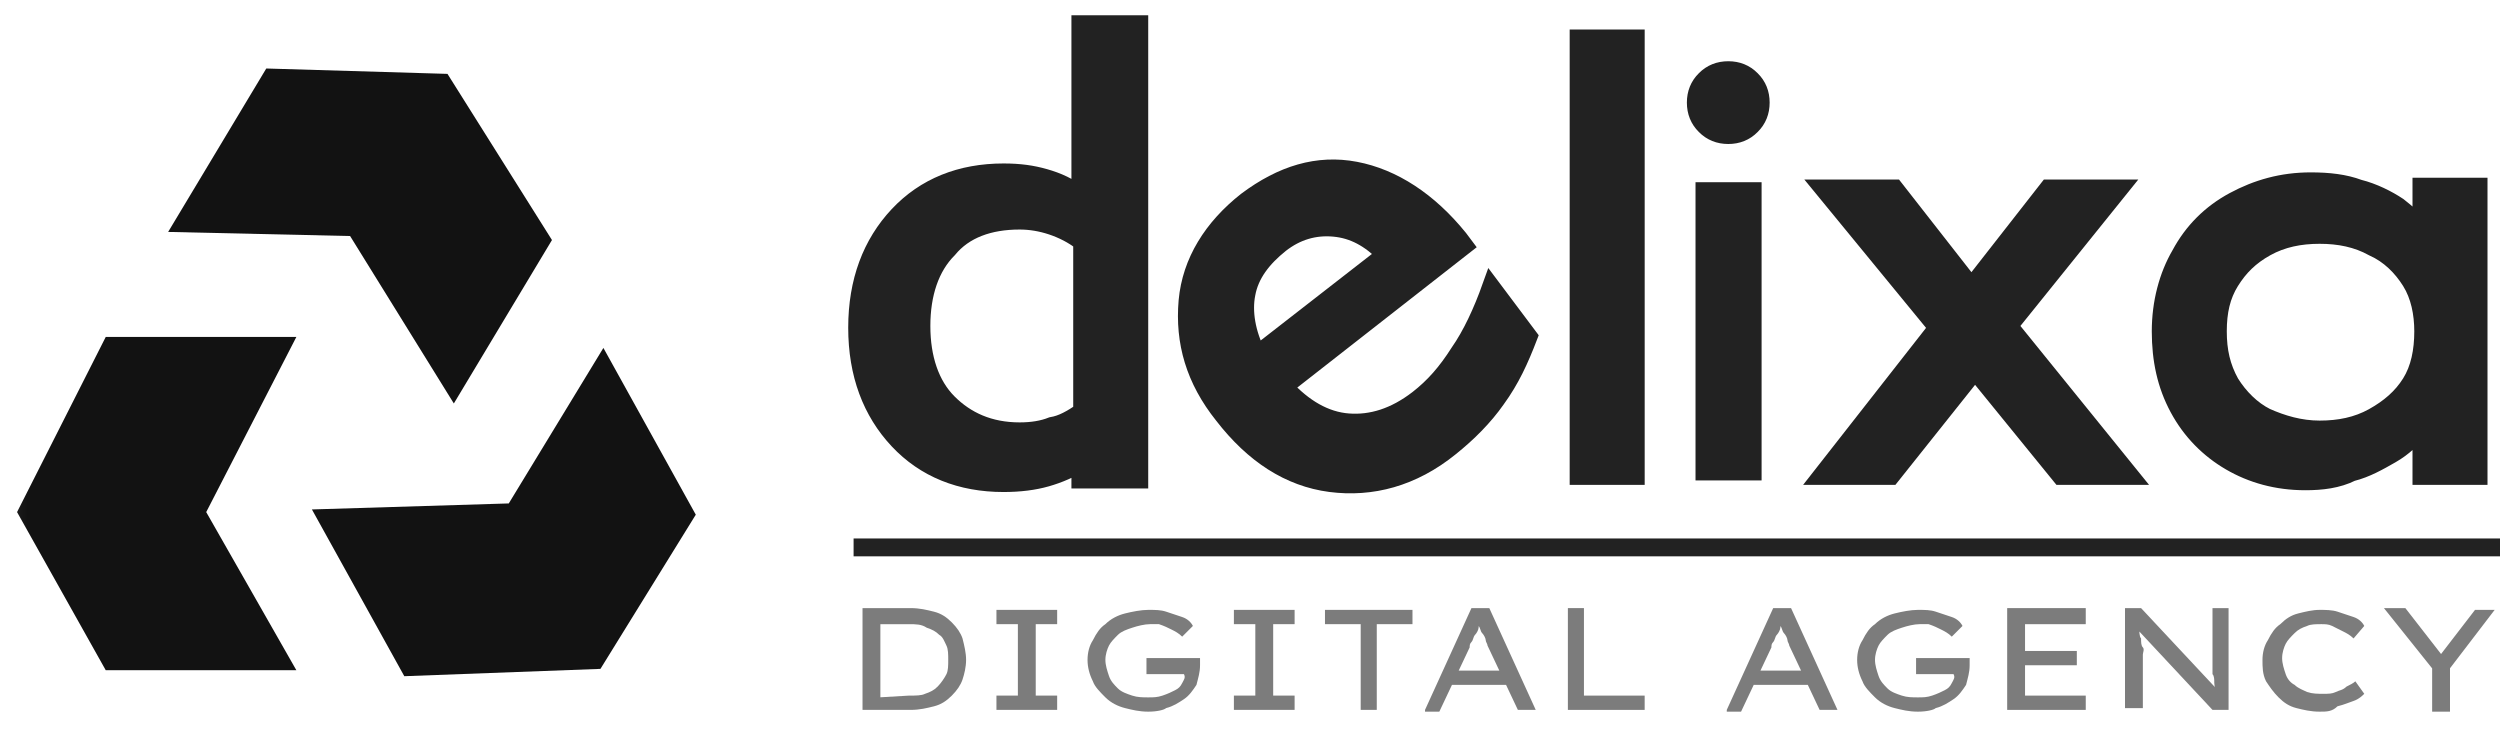
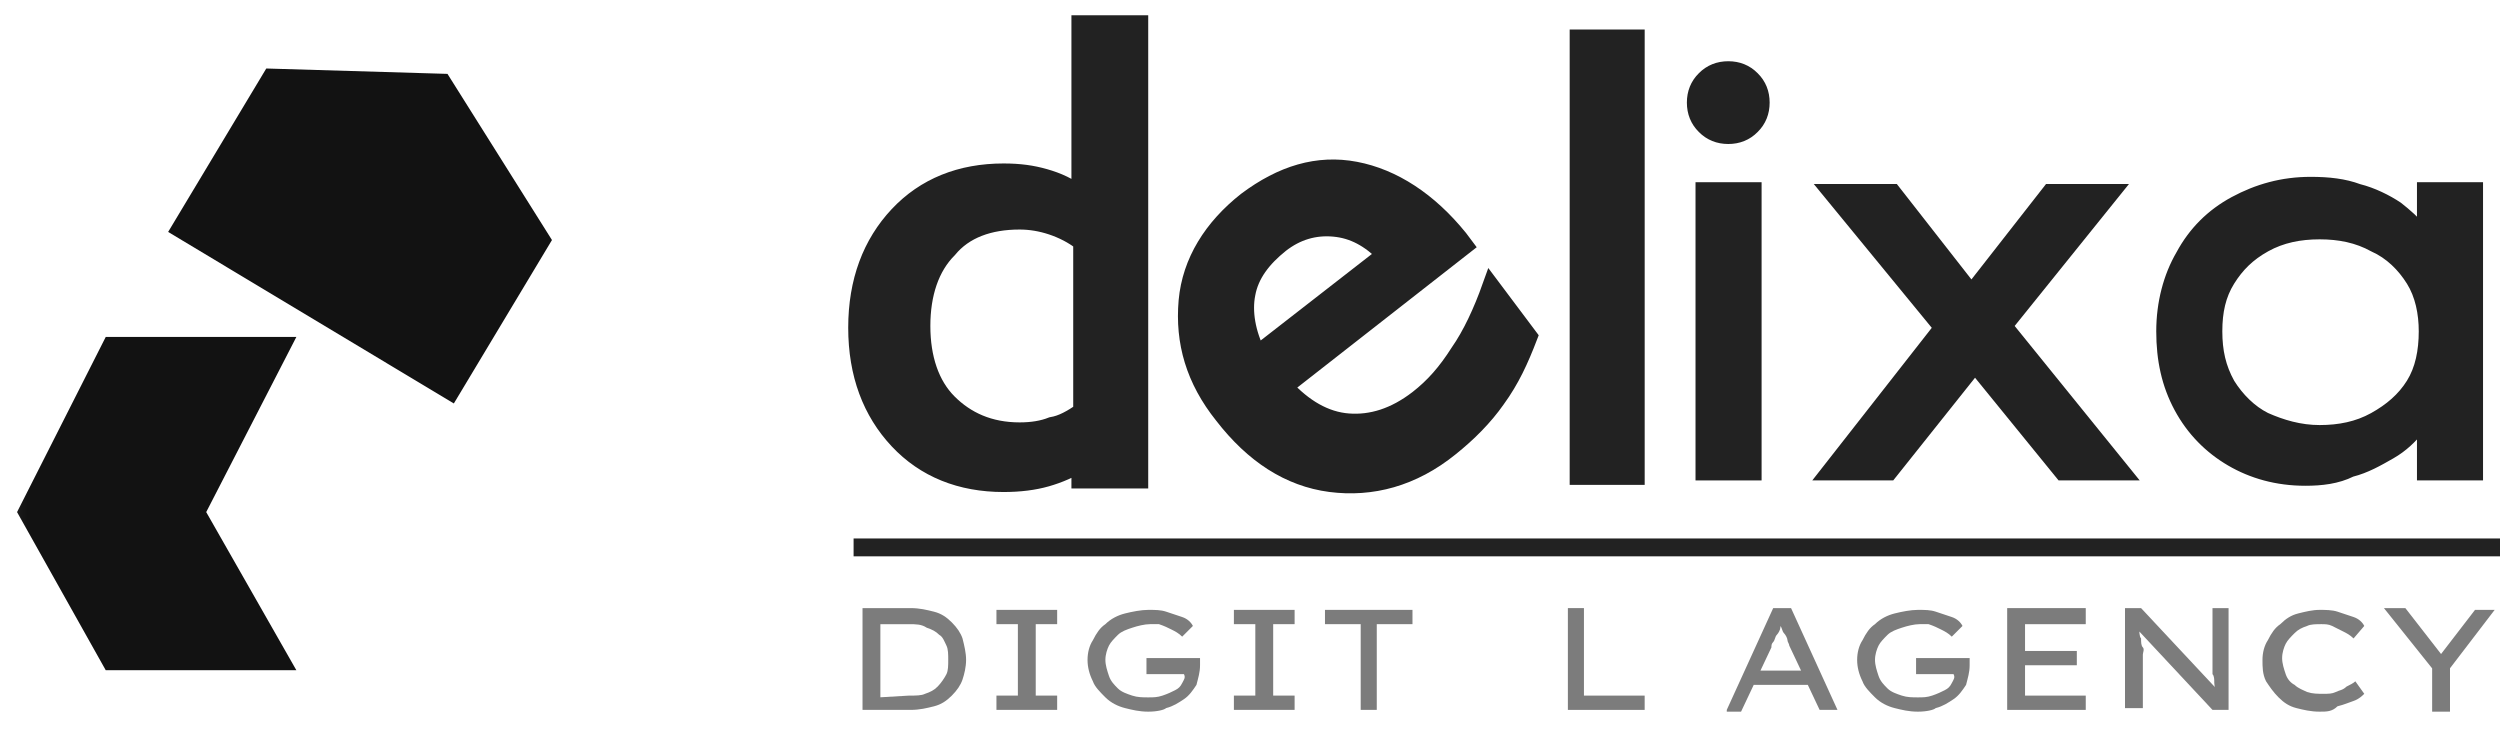
<svg xmlns="http://www.w3.org/2000/svg" width="140" height="42" viewBox="0 0 140 42" fill="none">
  <path d="M95.313 4.277C94.911 4.673 94.715 5.174 94.715 5.744C94.715 6.318 94.911 6.819 95.313 7.215C95.71 7.618 96.21 7.814 96.785 7.814C97.354 7.814 97.856 7.618 98.252 7.215C98.654 6.819 98.85 6.318 98.85 5.744C98.85 5.174 98.654 4.673 98.252 4.277C97.856 3.875 97.354 3.679 96.785 3.679C96.21 3.679 95.71 3.875 95.313 4.277Z" fill="#222222" stroke="#222222" stroke-width="0.5" />
  <path d="M60.6 23.053V13.553C60.1 13.153 59.5 12.854 58.9 12.653C58.3 12.454 57.7 12.354 57.1 12.354C55.4 12.354 54 12.854 53.1 13.954C52.1 14.954 51.6 16.453 51.6 18.253C51.6 20.053 52.1 21.553 53.1 22.553C54.1 23.553 55.4 24.154 57.1 24.154C57.8 24.154 58.4 24.053 58.9 23.854C59.5 23.753 60 23.453 60.6 23.053ZM60.6 25.854C60 26.253 59.3 26.553 58.6 26.753C57.9 26.953 57.1 27.053 56.2 27.053C53.8 27.053 51.8 26.253 50.3 24.654C48.8 23.053 48 20.953 48 18.354C48 15.754 48.8 13.653 50.3 12.053C51.8 10.454 53.8 9.654 56.2 9.654C57.1 9.654 57.8 9.754 58.5 9.954C59.2 10.153 59.9 10.454 60.5 10.954V1.354H63.8V26.854H60.5V25.854H60.6Z" fill="#222222" stroke="#222222" stroke-width="0.5" />
  <path d="M60.6 23.053V13.553C60.1 13.153 59.5 12.854 58.9 12.653C58.3 12.454 57.7 12.354 57.1 12.354C55.4 12.354 54 12.854 53.1 13.954C52.1 14.954 51.6 16.453 51.6 18.253C51.6 20.053 52.1 21.553 53.1 22.553C54.1 23.553 55.4 24.154 57.1 24.154C57.8 24.154 58.4 24.053 58.9 23.854C59.5 23.753 60 23.453 60.6 23.053ZM60.6 25.854C60 26.253 59.3 26.553 58.6 26.753C57.9 26.953 57.1 27.053 56.2 27.053C53.8 27.053 51.8 26.253 50.3 24.654C48.8 23.053 48 20.953 48 18.354C48 15.754 48.8 13.653 50.3 12.053C51.8 10.454 53.8 9.654 56.2 9.654C57.1 9.654 57.8 9.754 58.5 9.954C59.2 10.153 59.9 10.454 60.5 10.954V1.354H63.8V26.854H60.5V25.854H60.6Z" stroke="#222222" />
  <path d="M85.602 18.853C85.102 20.153 84.602 21.253 83.802 22.353C83.102 23.353 82.202 24.253 81.202 25.053C79.102 26.753 76.802 27.353 74.502 27.053C72.202 26.753 70.202 25.453 68.502 23.253C66.902 21.253 66.302 19.153 66.502 16.853C66.702 14.653 67.902 12.753 69.802 11.253C71.802 9.753 73.802 9.153 75.902 9.553C78.002 9.953 80.002 11.253 81.702 13.353L82.002 13.753L71.902 21.653C73.002 22.853 74.202 23.553 75.502 23.653C76.802 23.753 78.102 23.353 79.402 22.353C80.302 21.653 81.002 20.853 81.702 19.753C82.402 18.753 83.002 17.453 83.502 16.053L85.602 18.853ZM70.402 19.853L77.602 14.253C76.702 13.353 75.802 12.853 74.702 12.753C73.602 12.653 72.602 12.953 71.702 13.653C70.702 14.453 70.002 15.353 69.802 16.453C69.602 17.453 69.802 18.653 70.402 19.853Z" fill="#222222" stroke="#222222" stroke-width="0.5" />
  <path d="M85.602 18.853C85.102 20.153 84.602 21.253 83.802 22.353C83.102 23.353 82.202 24.253 81.202 25.053C79.102 26.753 76.802 27.353 74.502 27.053C72.202 26.753 70.202 25.453 68.502 23.253C66.902 21.253 66.302 19.153 66.502 16.853C66.702 14.653 67.902 12.753 69.802 11.253C71.802 9.753 73.802 9.153 75.902 9.553C78.002 9.953 80.002 11.253 81.702 13.353L82.002 13.753L71.902 21.653C73.002 22.853 74.202 23.553 75.502 23.653C76.802 23.753 78.102 23.353 79.402 22.353C80.302 21.653 81.002 20.853 81.702 19.753C82.402 18.753 83.002 17.453 83.502 16.053L85.602 18.853ZM70.402 19.853L77.602 14.253C76.702 13.353 75.802 12.853 74.702 12.753C73.602 12.653 72.602 12.953 71.702 13.653C70.702 14.453 70.002 15.353 69.802 16.453C69.602 17.453 69.802 18.653 70.402 19.853Z" stroke="#222222" />
  <path d="M129.1 26.953C127.5 26.953 126.1 26.553 124.9 25.853C123.7 25.153 122.7 24.153 122 22.853C121.3 21.553 121 20.153 121 18.553C121 16.953 121.4 15.453 122.1 14.253C122.8 12.953 123.8 11.953 125.1 11.253C126.4 10.553 127.8 10.153 129.4 10.153C130.4 10.153 131.3 10.253 132.1 10.553C132.9 10.753 133.7 11.153 134.3 11.553C134.8 11.953 135.3 12.353 135.6 12.853V10.453H138.8V26.653H135.6V23.953C135.6 23.953 135.6 24.053 135.5 24.053C135.1 24.553 134.6 25.053 133.9 25.453C133.2 25.853 132.5 26.253 131.7 26.453C130.9 26.853 130 26.953 129.1 26.953ZM129.9 24.053C131 24.053 132 23.853 132.9 23.353C133.8 22.853 134.5 22.253 135 21.453C135.5 20.653 135.7 19.653 135.7 18.553C135.7 17.553 135.5 16.553 135 15.753C134.5 14.953 133.8 14.253 132.9 13.853C132 13.353 131 13.153 129.9 13.153C128.8 13.153 127.8 13.353 126.9 13.853C126 14.353 125.4 14.953 124.9 15.753C124.4 16.553 124.2 17.453 124.2 18.553C124.2 19.653 124.4 20.553 124.9 21.453C125.4 22.253 126.1 22.953 126.9 23.353C127.8 23.753 128.8 24.053 129.9 24.053Z" fill="#222222" stroke="#222222" stroke-width="0.5" />
-   <path d="M129.1 26.953C127.5 26.953 126.1 26.553 124.9 25.853C123.7 25.153 122.7 24.153 122 22.853C121.3 21.553 121 20.153 121 18.553C121 16.953 121.4 15.453 122.1 14.253C122.8 12.953 123.8 11.953 125.1 11.253C126.4 10.553 127.8 10.153 129.4 10.153C130.4 10.153 131.3 10.253 132.1 10.553C132.9 10.753 133.7 11.153 134.3 11.553C134.8 11.953 135.3 12.353 135.6 12.853V10.453H138.8V26.653H135.6V23.953C135.6 23.953 135.6 24.053 135.5 24.053C135.1 24.553 134.6 25.053 133.9 25.453C133.2 25.853 132.5 26.253 131.7 26.453C130.9 26.853 130 26.953 129.1 26.953ZM129.9 24.053C131 24.053 132 23.853 132.9 23.353C133.8 22.853 134.5 22.253 135 21.453C135.5 20.653 135.7 19.653 135.7 18.553C135.7 17.553 135.5 16.553 135 15.753C134.5 14.953 133.8 14.253 132.9 13.853C132 13.353 131 13.153 129.9 13.153C128.8 13.153 127.8 13.353 126.9 13.853C126 14.353 125.4 14.953 124.9 15.753C124.4 16.553 124.2 17.453 124.2 18.553C124.2 19.653 124.4 20.553 124.9 21.453C125.4 22.253 126.1 22.953 126.9 23.353C127.8 23.753 128.8 24.053 129.9 24.053Z" stroke="#222222" />
  <path d="M136.2 39.754V37.054L136.3 37.554L133.5 34.054H134.7L136.8 36.754H136.6L138.6 34.154H139.7L137.1 37.554L137.2 37.054V39.854H136.2V39.754Z" fill="#7C7C7C" />
  <path d="M129.899 39.853C129.399 39.853 128.999 39.753 128.599 39.653C128.199 39.553 127.899 39.353 127.599 39.053C127.299 38.753 127.099 38.453 126.899 38.153C126.699 37.753 126.699 37.353 126.699 36.953C126.699 36.553 126.799 36.153 126.999 35.853C127.199 35.453 127.399 35.153 127.699 34.953C127.999 34.653 128.299 34.453 128.699 34.353C129.099 34.253 129.499 34.153 129.899 34.153C130.199 34.153 130.599 34.153 130.899 34.253C131.199 34.353 131.499 34.453 131.799 34.553C132.099 34.653 132.299 34.853 132.399 35.053L131.799 35.753C131.599 35.553 131.399 35.453 131.199 35.353C130.999 35.253 130.799 35.153 130.599 35.053C130.399 34.953 130.199 34.953 129.999 34.953C129.699 34.953 129.399 34.953 129.199 35.053C128.899 35.153 128.699 35.253 128.499 35.453C128.299 35.653 128.099 35.853 127.999 36.053C127.899 36.253 127.799 36.553 127.799 36.853C127.799 37.153 127.899 37.453 127.999 37.753C128.099 38.053 128.299 38.253 128.499 38.353C128.699 38.553 128.999 38.653 129.199 38.753C129.499 38.853 129.799 38.853 130.099 38.853C130.399 38.853 130.599 38.853 130.799 38.753C130.999 38.653 131.199 38.653 131.399 38.453C131.599 38.353 131.799 38.253 131.899 38.153L132.399 38.853C132.299 38.953 132.099 39.153 131.799 39.253C131.499 39.353 131.299 39.453 130.899 39.553C130.599 39.853 130.299 39.853 129.899 39.853Z" fill="#7C7C7C" />
  <path d="M119 39.754V34.054H119.9L124.2 38.654L124.1 38.754C124.1 38.654 124 38.454 124 38.254C124 38.054 124 37.854 123.9 37.754C123.9 37.554 123.9 37.354 123.9 37.154C123.9 36.954 123.9 36.754 123.9 36.554C123.9 36.354 123.9 36.154 123.9 35.954V34.054H124.8V39.754H123.9L119.7 35.254L119.8 35.154C119.8 35.354 119.8 35.654 119.9 35.754C119.9 35.954 119.9 36.154 120 36.254C120.1 36.354 120 36.554 120 36.654C120 36.754 120 36.854 120 36.954C120 37.054 120 37.154 120 37.254V39.654H119V39.754Z" fill="#7C7C7C" />
  <path d="M112.402 39.754V34.054H116.802V34.954H113.402V38.954H116.802V39.754H112.402ZM112.902 37.254V36.454H116.302V37.254H112.902Z" fill="#7C7C7C" />
  <path d="M107.4 39.853C106.9 39.853 106.5 39.753 106.1 39.653C105.7 39.553 105.3 39.353 105 39.053C104.7 38.753 104.4 38.453 104.3 38.153C104.1 37.753 104 37.353 104 36.953C104 36.553 104.1 36.153 104.3 35.853C104.5 35.453 104.7 35.153 105 34.953C105.3 34.653 105.7 34.453 106.1 34.353C106.5 34.253 107 34.153 107.4 34.153C107.8 34.153 108.1 34.153 108.4 34.253C108.7 34.353 109 34.453 109.3 34.553C109.6 34.653 109.8 34.853 109.9 35.053L109.3 35.653C109.1 35.453 108.9 35.353 108.7 35.253C108.5 35.153 108.3 35.053 108 34.953C108 34.953 107.7 34.953 107.5 34.953C107.2 34.953 106.8 35.053 106.5 35.153C106.2 35.253 105.9 35.353 105.7 35.553C105.5 35.753 105.3 35.953 105.2 36.153C105.1 36.353 105 36.653 105 36.953C105 37.253 105.1 37.553 105.2 37.853C105.3 38.153 105.5 38.353 105.7 38.553C105.9 38.753 106.2 38.853 106.5 38.953C106.8 39.053 107.1 39.053 107.4 39.053C107.7 39.053 107.9 39.053 108.2 38.953C108.5 38.853 108.7 38.753 108.9 38.653C109.1 38.553 109.2 38.453 109.3 38.253C109.4 38.053 109.5 37.953 109.4 37.753V37.653L109.5 37.753H107.3V36.853H110.3C110.3 36.953 110.3 36.953 110.3 37.053V37.153V37.253C110.3 37.653 110.2 37.953 110.1 38.353C109.9 38.653 109.7 38.953 109.4 39.153C109.1 39.353 108.8 39.553 108.4 39.653C108.3 39.753 107.9 39.853 107.4 39.853Z" fill="#7C7C7C" />
  <path d="M96.699 39.754L99.299 34.054H100.299L102.899 39.754H101.899L100.199 36.154C100.199 36.054 100.099 35.954 100.099 35.854C100.099 35.754 99.999 35.554 99.899 35.454C99.799 35.354 99.799 35.154 99.699 35.054C99.599 34.954 99.599 34.854 99.599 34.754H99.799C99.799 34.854 99.699 34.954 99.699 35.154C99.699 35.254 99.599 35.454 99.499 35.554C99.399 35.654 99.399 35.854 99.299 35.954C99.199 36.054 99.199 36.154 99.199 36.254L97.499 39.854H96.699V39.754ZM97.899 38.354L98.299 37.554H101.399L101.699 38.354H97.899Z" fill="#7C7C7C" />
  <path d="M87.801 39.754V34.054H88.701V38.954H92.101V39.754H87.801Z" fill="#7C7C7C" />
-   <path d="M79.801 39.754L82.401 34.054H83.401L86.001 39.754H85.001L83.301 36.154C83.301 36.054 83.201 35.954 83.201 35.854C83.201 35.754 83.101 35.554 83.001 35.454C82.901 35.354 82.901 35.154 82.801 35.054C82.701 34.954 82.701 34.854 82.701 34.754H82.901C82.901 34.854 82.801 34.954 82.801 35.154C82.801 35.254 82.701 35.454 82.601 35.554C82.501 35.654 82.501 35.854 82.401 35.954C82.301 36.054 82.301 36.154 82.301 36.254L80.601 39.854H79.801V39.754ZM80.901 38.354L81.301 37.554H84.401L84.701 38.354H80.901Z" fill="#7C7C7C" />
  <path d="M76.199 39.753V34.953H74.199V34.153H79.099V34.953H77.099V39.753H76.199Z" fill="#7C7C7C" />
  <path d="M69.098 39.753V38.953H70.298V34.953H69.098V34.153H72.498V34.953H71.298V38.953H72.498V39.753H69.098Z" fill="#7C7C7C" />
  <path d="M64.302 39.853C63.802 39.853 63.402 39.753 63.002 39.653C62.602 39.553 62.202 39.353 61.902 39.053C61.602 38.753 61.302 38.453 61.202 38.153C61.002 37.753 60.902 37.353 60.902 36.953C60.902 36.553 61.002 36.153 61.202 35.853C61.402 35.453 61.602 35.153 61.902 34.953C62.202 34.653 62.602 34.453 63.002 34.353C63.402 34.253 63.902 34.153 64.302 34.153C64.702 34.153 65.002 34.153 65.302 34.253C65.602 34.353 65.902 34.453 66.202 34.553C66.502 34.653 66.702 34.853 66.802 35.053L66.202 35.653C66.002 35.453 65.802 35.353 65.602 35.253C65.402 35.153 65.202 35.053 64.902 34.953C64.802 34.953 64.602 34.953 64.402 34.953C64.102 34.953 63.702 35.053 63.402 35.153C63.102 35.253 62.802 35.353 62.602 35.553C62.402 35.753 62.202 35.953 62.102 36.153C62.002 36.353 61.902 36.653 61.902 36.953C61.902 37.253 62.002 37.553 62.102 37.853C62.202 38.153 62.402 38.353 62.602 38.553C62.802 38.753 63.102 38.853 63.402 38.953C63.702 39.053 64.002 39.053 64.302 39.053C64.602 39.053 64.802 39.053 65.102 38.953C65.402 38.853 65.602 38.753 65.802 38.653C66.002 38.553 66.102 38.453 66.202 38.253C66.302 38.053 66.402 37.953 66.302 37.753V37.653L66.402 37.753H64.202V36.853H67.202C67.202 36.953 67.202 36.953 67.202 37.053V37.153V37.253C67.202 37.653 67.102 37.953 67.002 38.353C66.802 38.653 66.602 38.953 66.302 39.153C66.002 39.353 65.702 39.553 65.302 39.653C65.202 39.753 64.802 39.853 64.302 39.853Z" fill="#7C7C7C" />
  <path d="M55.801 39.753V38.953H57.001V34.953H55.801V34.153H59.201V34.953H58.001V38.953H59.201V39.753H55.801Z" fill="#7C7C7C" />
  <path d="M48.301 39.754V34.054H51.001C51.501 34.054 51.901 34.154 52.301 34.254C52.701 34.354 53.001 34.554 53.301 34.854C53.601 35.154 53.801 35.454 53.901 35.754C54.001 36.154 54.101 36.554 54.101 36.954C54.101 37.354 54.001 37.754 53.901 38.054C53.801 38.354 53.601 38.654 53.301 38.954C53.001 39.254 52.701 39.454 52.301 39.554C51.901 39.654 51.501 39.754 51.001 39.754H48.301ZM49.201 39.054L50.901 38.954C51.301 38.954 51.601 38.954 51.801 38.854C52.101 38.754 52.301 38.654 52.501 38.454C52.701 38.254 52.901 37.954 53.001 37.754C53.101 37.554 53.101 37.254 53.101 36.954C53.101 36.654 53.101 36.354 53.001 36.154C52.901 35.954 52.801 35.654 52.601 35.554C52.401 35.354 52.201 35.254 51.901 35.154C51.601 34.954 51.301 34.954 50.901 34.954H49.201L49.301 34.854V39.054H49.201Z" fill="#7C7C7C" />
  <path d="M88.402 26.653H91.602V2.153H88.402V26.653Z" fill="#222222" stroke="#222222" stroke-width="0.5" />
  <path d="M88.402 26.653H91.602V2.153H88.402V26.653Z" stroke="#222222" />
  <path fill-rule="evenodd" clip-rule="evenodd" d="M95.199 10.454H98.399V26.654H95.199V10.454Z" fill="#222222" />
  <path fill-rule="evenodd" clip-rule="evenodd" d="M95.199 10.454H98.399V26.654H95.199V10.454Z" fill="#222222" stroke="#222222" stroke-width="0.5" />
  <path d="M102 26.654L108.5 18.354L102.1 10.554H106.1L110.4 16.054L114.7 10.554H118.7L112.5 18.254L119.3 26.654H115.4L110.6 20.754L105.9 26.654H102Z" fill="#222222" stroke="#222222" stroke-width="0.5" />
-   <path d="M102 26.654L108.5 18.354L102.1 10.554H106.1L110.4 16.054L114.7 10.554H118.7L112.5 18.254L119.3 26.654H115.4L110.6 20.754L105.9 26.654H102Z" stroke="#222222" />
  <path d="M48.301 30.653H139.501" stroke="#222222" stroke-linecap="square" stroke-linejoin="round" />
  <g clip-path="url(#clip0_851_821)">
    <mask id="mask0_851_821" style="mask-type:luminance" maskUnits="userSpaceOnUse" x="0" y="0" width="41" height="41">
      <path d="M40.068 0.895H0.068V40.895H40.068V0.895Z" fill="white" />
    </mask>
    <g mask="url(#mask0_851_821)">
      <path d="M16.596 18.87H5.921L0.955 28.677L5.921 37.532H16.596L11.548 28.677L16.596 18.87Z" fill="#121212" />
-       <path d="M17.467 28.529L22.641 37.867L33.625 37.457L38.964 28.822L33.79 19.484L28.491 28.192L17.467 28.529Z" fill="#121212" />
-       <path d="M25.415 22.594L30.91 13.442L25.059 4.137L14.911 3.836L9.416 12.988L19.606 13.218L25.415 22.594Z" fill="#121212" />
+       <path d="M25.415 22.594L30.91 13.442L25.059 4.137L14.911 3.836L9.416 12.988L25.415 22.594Z" fill="#121212" />
    </g>
  </g>
  <defs>
    <clipPath id="clip0_851_821">
      <rect width="40" height="41" fill="white" transform="translate(0.068 0.104)" />
    </clipPath>
  </defs>
</svg>